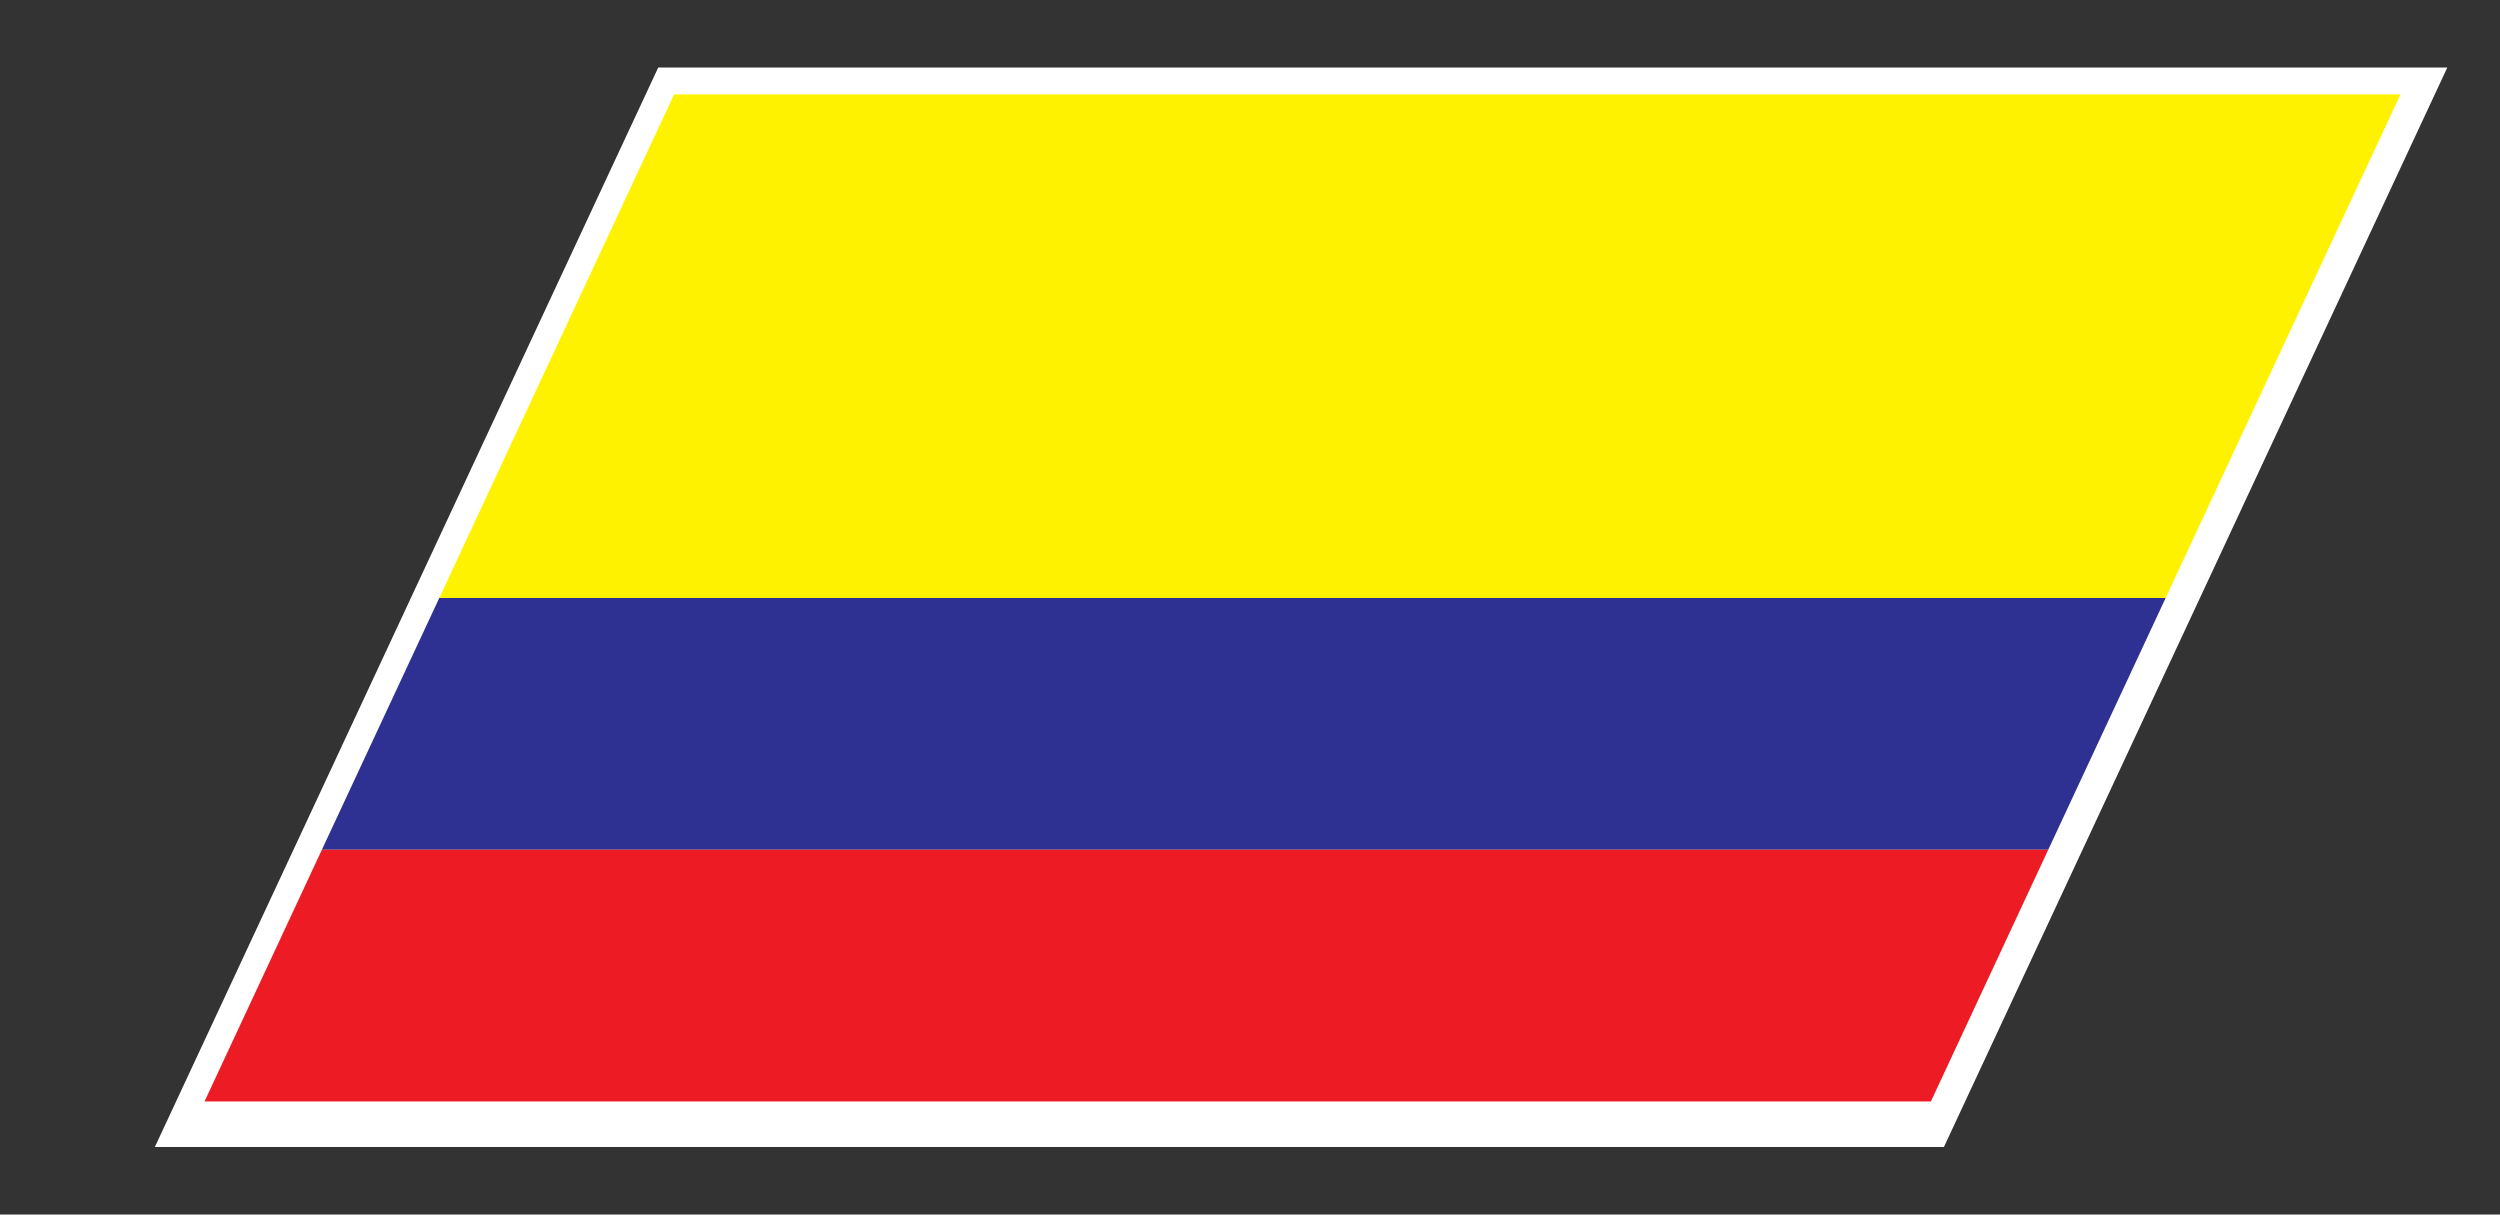
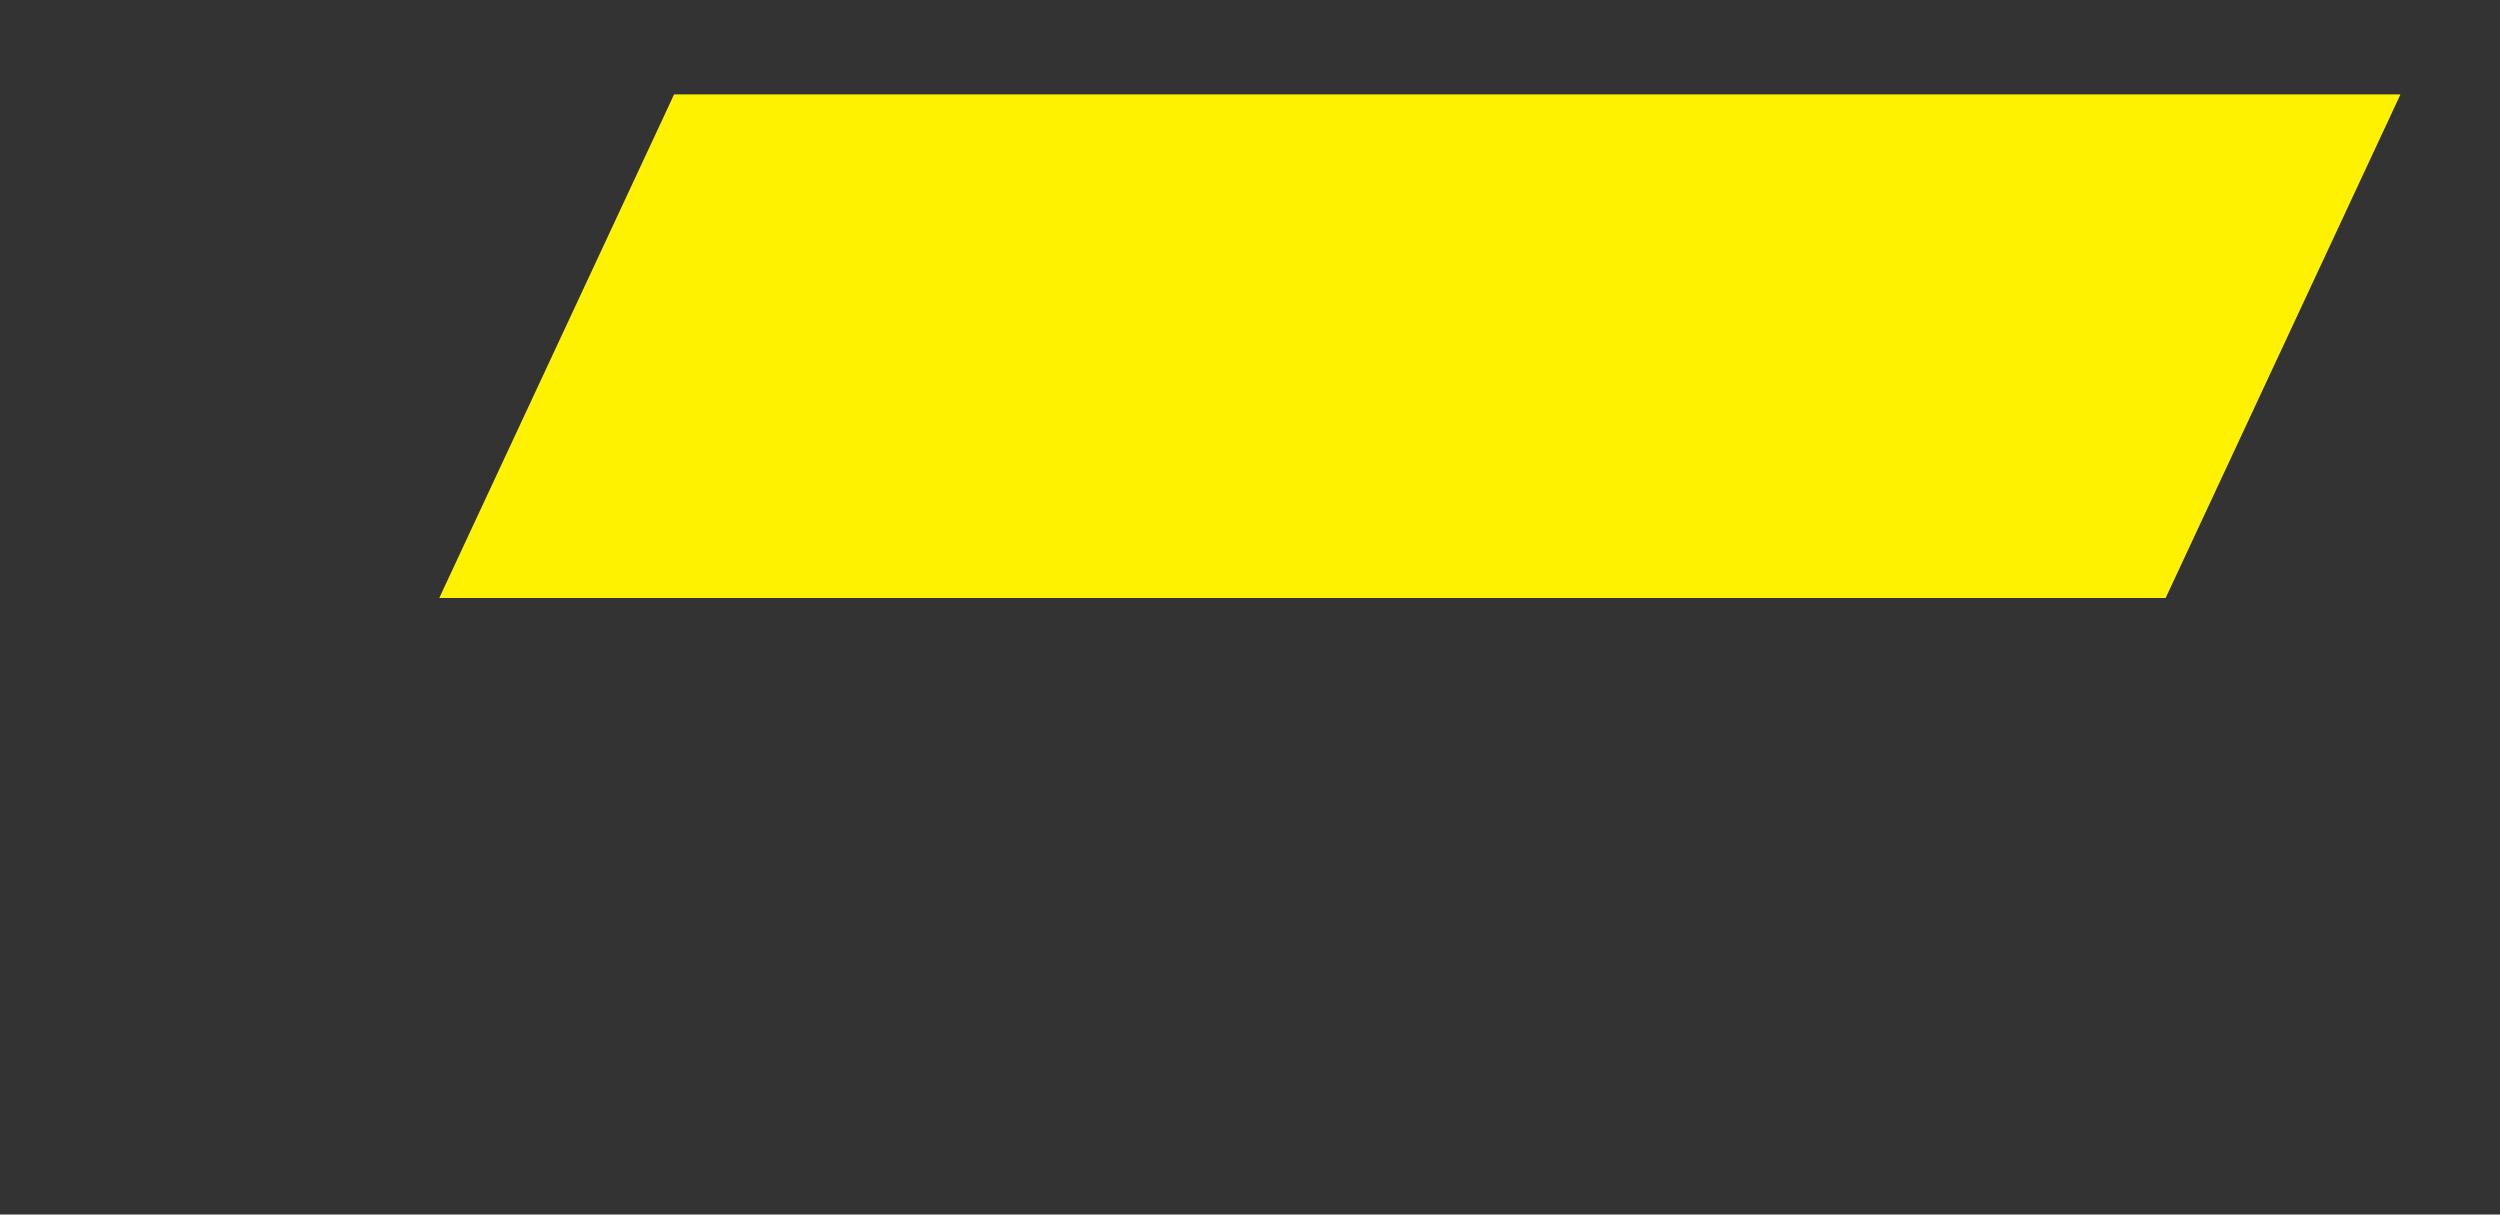
<svg xmlns="http://www.w3.org/2000/svg" viewBox="0 0 70.013 34.013" height="34.013" width="70.013" xml:space="preserve" id="svg2" version="1.1">
  <rect x="0" y="0" width="70.013" height="34.013" fill="#333333" stroke="none" />
  <defs id="defs6" />
  <g transform="matrix(1.333,0,0,-1.333,0,34.013)" id="g10">
    <g transform="scale(0.1)" id="g12">
-       <path id="path14" style="fill:#ffffff;fill-opacity:1;fill-rule:nonzero;stroke:none" d="M 138.285,240.969 H 514.156 L 408.402,14.191 H 32.535 L 138.285,240.969" />
      <path id="path16" style="fill:#fff200;fill-opacity:1;fill-rule:nonzero;stroke:none" d="M 141.621,235.324 H 504.316 L 454.984,129.531 H 92.289 l 49.332,105.793" />
-       <path id="path18" style="fill:#2e3192;fill-opacity:1;fill-rule:nonzero;stroke:none" d="M 92.289,129.531 H 454.984 L 430.316,76.633 H 67.621 l 24.668,52.898" />
-       <path id="path20" style="fill:#ed1c24;fill-opacity:1;fill-rule:nonzero;stroke:none" d="M 67.621,76.633 H 430.316 L 405.66,23.75 H 42.965 l 24.656,52.883" />
    </g>
  </g>
</svg>